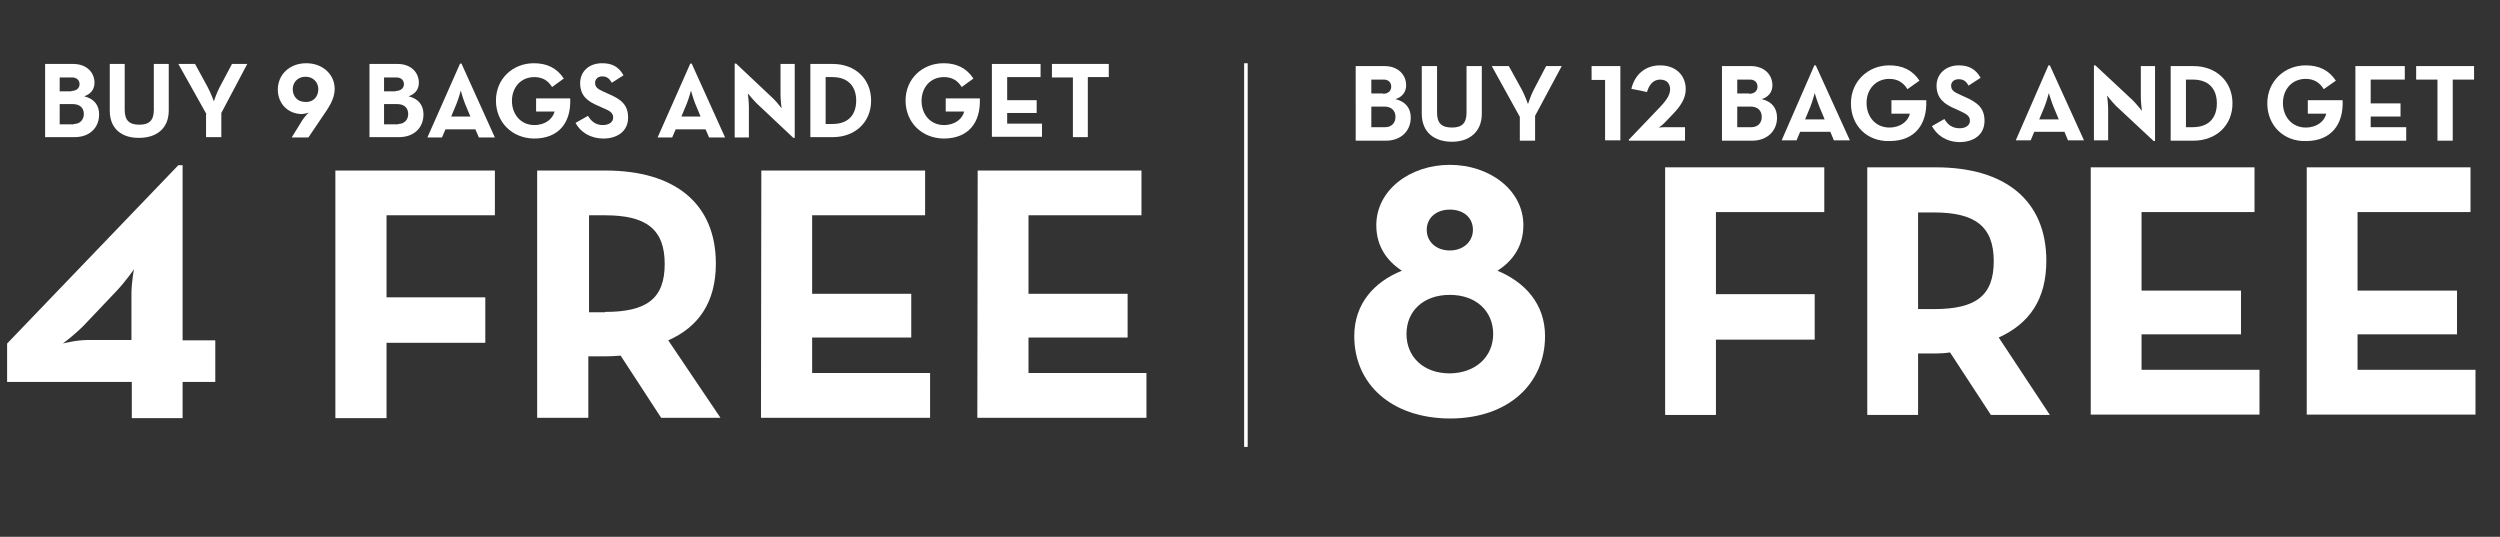
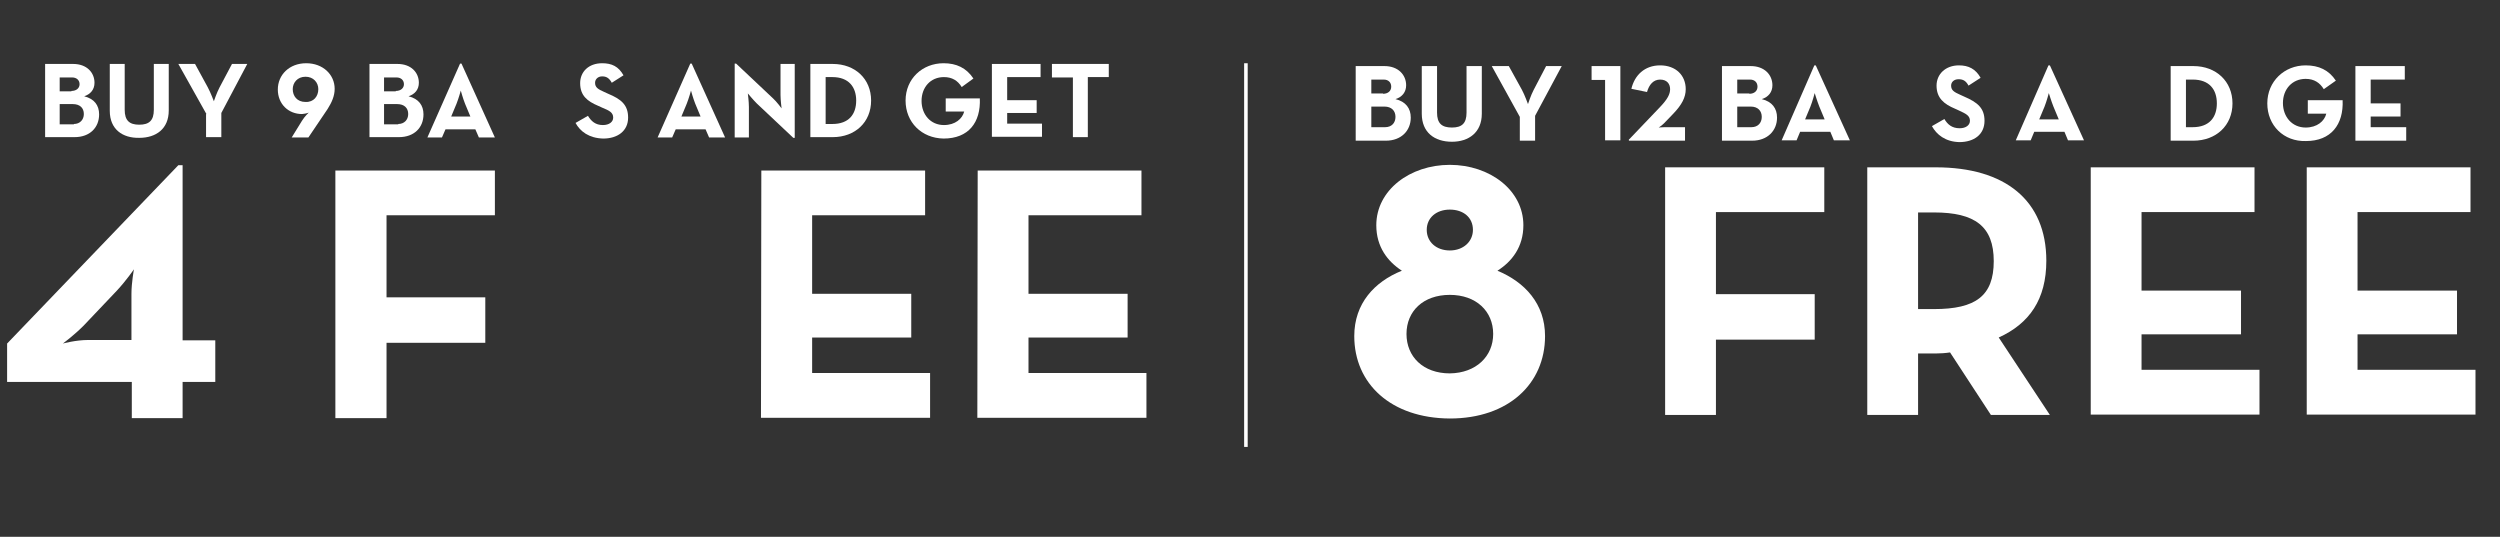
<svg xmlns="http://www.w3.org/2000/svg" version="1.1" id="Layer_1" x="0px" y="0px" viewBox="0 0 703.7 151.1" style="enable-background:new 0 0 703.7 151.1;" xml:space="preserve">
  <rect x="0" y="0" width="703.7" height="151.1" fill="#333333" stroke="none" />
  <style type="text/css">
	.st0{fill:#FFFFFF;}
	.st1{fill:none;stroke:#FFFFFF;stroke-miterlimit:10;}
</style>
  <g>
    <g>
      <path class="st0" d="M37.1,107.5H2V96.7l48.2-50.2h1.2v49.3h9.2v11.7h-9.2v10.2H37.1C37.1,117.6,37.1,107.5,37.1,107.5z     M24.8,95.7h12.2V82.7c0-3.1,0.7-6.9,0.7-6.9s-2.1,3.1-4.8,6l-9.4,9.9c-2.7,2.7-5.8,5-5.8,5S21.3,95.7,24.8,95.7z" />
      <path class="st0" d="M94.4,48h44.9v12.6h-30.5v23.1h27.8v12.8h-27.8v21.2H94.4V48z" />
-       <path class="st0" d="M202.8,117.6h-16.7l-11.4-17.5c-1.3,0.1-2.7,0.2-4.1,0.2h-5v17.3h-14.4V48h19.2c19.6,0,31.1,9.3,31.1,26.2    c0,10.8-4.8,17.8-13.4,21.6L202.8,117.6z M170.3,87.8c11.7,0,16.8-3.7,16.8-13.5s-5.2-13.7-16.8-13.7h-4.5v27.3h4.5V87.8z" />
      <path class="st0" d="M214.3,48h46.1v12.6h-31.8v22.1h27.9V95h-27.9v10h33.2v12.6h-47.6L214.3,48L214.3,48z" />
      <path class="st0" d="M275.2,48h46.1v12.6h-31.8v22.1h27.9V95h-27.9v10h33.2v12.6h-47.6L275.2,48L275.2,48z" />
    </g>
    <g>
      <path class="st0" d="M12.6,18h8c3.8,0,6,2.4,6,5.3c0,1.9-1.1,3.2-2.9,3.8c2.8,0.7,4.2,2.5,4.2,5.1c0,3.7-2.6,6.4-6.9,6.4h-8.3V18z     M20.1,25.6c1.4,0,2.3-0.8,2.3-1.9s-0.8-1.9-2.1-1.9h-3.5v3.9H20.1z M20.8,34.9c1.7,0,2.8-1.2,2.8-2.8c0-1.7-1.1-2.8-3.1-2.8h-3.7    v5.7H20.8z" />
      <path class="st0" d="M30.9,31.2V18h4.2v12.9c0,3,1.3,4.2,4.1,4.2c2.8,0,4.1-1.2,4.1-4.2V18h4.2v13.1c0,5.2-3.6,7.7-8.3,7.7    C34.5,38.9,30.9,36.4,30.9,31.2z" />
      <path class="st0" d="M58.1,32.1L50.2,18h4.7l3.6,6.6c0.8,1.5,1.7,3.9,1.7,3.9s0.8-2.4,1.6-3.9l3.5-6.6h4.3l-7.3,13.8v6.8h-4.3    V32.1z" />
      <path class="st0" d="M85,34c0.8-1.3,1.9-2.3,1.9-2.3c-0.5,0.2-1.5,0.4-1.9,0.4c-3.8,0-6.8-2.8-6.8-6.9c0-4.1,3.2-7.4,8-7.4    c4.7,0,8,3.2,8,7.2c0,2-0.8,3.8-2,5.7l-5.4,8h-4.7L85,34z M89.6,25.1c0-1.9-1.4-3.5-3.6-3.5c-2.3,0-3.6,1.7-3.6,3.5    c0,1.9,1.2,3.6,3.6,3.6C88.3,28.8,89.6,27.1,89.6,25.1z" />
      <path class="st0" d="M103.9,18h8c3.8,0,6,2.4,6,5.3c0,1.9-1.1,3.2-2.9,3.8c2.8,0.7,4.2,2.5,4.2,5.1c0,3.7-2.6,6.4-6.9,6.4h-8.3V18    z M111.4,25.6c1.4,0,2.3-0.8,2.3-1.9s-0.8-1.9-2.1-1.9h-3.5v3.9H111.4z M112.1,34.9c1.7,0,2.8-1.2,2.8-2.8c0-1.7-1.1-2.8-3.1-2.8    h-3.7v5.7H112.1z" />
      <path class="st0" d="M129.5,17.9h0.4l9.4,20.8h-4.5l-1-2.3h-8.4l-1,2.3h-4.1L129.5,17.9z M132.4,32.8l-1.5-3.6    c-0.6-1.5-1.2-3.7-1.2-3.7s-0.6,2.2-1.2,3.7l-1.5,3.6H132.4z" />
-       <path class="st0" d="M139.6,28.3c0-6.1,4.7-10.5,10.7-10.5c3.6,0,6.4,1.3,8.4,4.3l-3.3,2.4c-1.1-1.8-2.7-2.8-5-2.8    c-3.8,0-6.3,2.9-6.3,6.7c0,3.8,2.5,6.8,6.3,6.8c3.2,0,5.2-1.8,5.7-3.8h-5.2v-3.7h9.6c0.3,6.8-3.2,11.3-10.2,11.3    C144.1,38.9,139.6,34.4,139.6,28.3z" />
      <path class="st0" d="M162,34.6l3.5-2c0.9,1.5,2.1,2.6,4.2,2.6c1.8,0,2.9-0.9,2.9-2.1c0-1.5-1.2-2-3.1-2.8l-1.1-0.5    c-3.1-1.3-5.1-2.9-5.1-6.4c0-3.2,2.4-5.6,6.2-5.6c2.7,0,4.6,0.9,6,3.4l-3.3,2.1c-0.7-1.3-1.5-1.8-2.7-1.8c-1.2,0-2,0.8-2,1.8    c0,1.3,0.8,1.8,2.6,2.6l1.1,0.5c3.6,1.5,5.6,3.1,5.6,6.7c0,3.8-3,5.9-7,5.9C165.8,38.9,163.3,37,162,34.6z" />
      <path class="st0" d="M194.3,17.9h0.4l9.4,20.8h-4.5l-1-2.3h-8.4l-1,2.3h-4.1L194.3,17.9z M197.2,32.8l-1.5-3.6    c-0.6-1.5-1.2-3.7-1.2-3.7s-0.6,2.2-1.2,3.7l-1.5,3.6H197.2z" />
      <path class="st0" d="M213,29.1c-1-1-2.5-2.8-2.5-2.8s0.3,2.3,0.3,3.8v8.6h-4V17.9h0.4l10.4,9.8c1,0.9,2.4,2.8,2.4,2.8    s-0.3-2.3-0.3-3.8V18h4v20.8h-0.4L213,29.1z" />
      <path class="st0" d="M228.1,18h6.3c6.3,0,10.8,4.2,10.8,10.3c0,6.1-4.5,10.3-10.8,10.3h-6.3V18z M234.3,34.9    c4.6,0,6.7-2.7,6.7-6.6c0-3.8-2.1-6.6-6.7-6.6h-1.9v13.2H234.3z" />
      <path class="st0" d="M254.9,28.3c0-6.1,4.7-10.5,10.7-10.5c3.6,0,6.4,1.3,8.4,4.3l-3.3,2.4c-1.1-1.8-2.7-2.8-5-2.8    c-3.8,0-6.3,2.9-6.3,6.7c0,3.8,2.5,6.8,6.3,6.8c3.2,0,5.2-1.8,5.7-3.8h-5.2v-3.7h9.6c0.3,6.8-3.2,11.3-10.2,11.3    C259.4,38.9,254.9,34.4,254.9,28.3z" />
      <path class="st0" d="M279.3,18h13.6v3.7h-9.4v6.5h8.3v3.6h-8.3v3h9.8v3.7h-14.1V18z" />
      <path class="st0" d="M302,21.8h-5.9V18h16v3.7h-5.9v16.9H302V21.8z" />
    </g>
  </g>
  <g>
    <g>
      <path class="st0" d="M381.6,18.6h8.1c3.9,0,6.1,2.5,6.1,5.4c0,1.9-1.1,3.3-3,3.9c2.9,0.7,4.3,2.6,4.3,5.2c0,3.7-2.7,6.5-7,6.5    h-8.5V18.6z M389.3,26.4c1.4,0,2.3-0.8,2.3-2c0-1.2-0.8-2-2.1-2h-3.5v3.9H389.3z M389.9,35.8c1.8,0,2.9-1.2,2.9-2.9    c0-1.7-1.1-2.9-3.1-2.9h-3.7v5.8H389.9z" />
      <path class="st0" d="M400.2,32V18.6h4.3v13.1c0,3,1.3,4.2,4.2,4.2c2.8,0,4.1-1.2,4.1-4.2V18.6h4.3V32c0,5.3-3.7,7.9-8.4,7.9    C403.8,39.9,400.2,37.3,400.2,32z" />
      <path class="st0" d="M427.8,32.9l-7.9-14.3h4.8l3.7,6.7c0.8,1.5,1.7,4,1.7,4s0.8-2.5,1.6-4l3.5-6.7h4.4l-7.5,14v7h-4.3V32.9z" />
      <path class="st0" d="M451.8,22.5H448v-3.9h8.1v20.9h-4.3V22.5z" />
      <path class="st0" d="M458.6,39.2l8.6-9c2.2-2.3,2.9-3.7,2.9-5.1c0-1.5-0.9-2.7-2.8-2.7c-1.9,0-3.1,1.4-3.7,3.5l-4.4-0.9    c0.9-3.8,3.7-6.6,8.1-6.6c4.4,0,7.2,2.8,7.2,6.7c0,2.3-1.1,4.4-3.5,6.9l-2.6,2.7c-0.6,0.6-1.5,1.2-1.5,1.2s1-0.1,1.7-0.1h5.7v3.8    h-15.8V39.2z" />
      <path class="st0" d="M484.7,18.6h8.1c3.9,0,6.1,2.5,6.1,5.4c0,1.9-1.1,3.3-3,3.9c2.9,0.7,4.3,2.6,4.3,5.2c0,3.7-2.7,6.5-7,6.5    h-8.5V18.6z M492.4,26.4c1.4,0,2.3-0.8,2.3-2c0-1.2-0.8-2-2.1-2H489v3.9H492.4z M493,35.8c1.8,0,2.9-1.2,2.9-2.9    c0-1.7-1.1-2.9-3.1-2.9H489v5.8H493z" />
      <path class="st0" d="M510.7,18.4h0.4l9.6,21.1h-4.5l-1-2.4h-8.5l-1,2.4h-4.2L510.7,18.4z M513.6,33.6l-1.5-3.6    c-0.6-1.5-1.3-3.8-1.3-3.8s-0.6,2.3-1.2,3.8l-1.5,3.6H513.6z" />
-       <path class="st0" d="M521,29.1c0-6.2,4.8-10.7,10.8-10.7c3.7,0,6.5,1.3,8.5,4.3l-3.4,2.4c-1.1-1.8-2.7-2.9-5.1-2.9    c-3.8,0-6.4,2.9-6.4,6.8s2.6,6.9,6.4,6.9c3.2,0,5.3-1.8,5.8-3.9h-5.2v-3.8h9.8c0.3,6.9-3.3,11.5-10.3,11.5    C525.5,39.9,521,35.3,521,29.1z" />
      <path class="st0" d="M543.8,35.5l3.5-2c0.9,1.5,2.1,2.6,4.3,2.6c1.8,0,2.9-0.9,2.9-2.1c0-1.5-1.2-2-3.1-2.9l-1.1-0.5    c-3.1-1.3-5.2-3-5.2-6.5c0-3.2,2.5-5.7,6.3-5.7c2.7,0,4.7,1,6.1,3.5l-3.4,2.2c-0.7-1.3-1.5-1.8-2.8-1.8c-1.3,0-2.1,0.8-2.1,1.8    c0,1.3,0.8,1.8,2.6,2.6l1.1,0.5c3.7,1.6,5.7,3.2,5.7,6.8c0,3.9-3,6-7.1,6C547.6,39.9,545.1,37.9,543.8,35.5z" />
      <path class="st0" d="M576.6,18.4h0.4l9.6,21.1h-4.5l-1-2.4h-8.5l-1,2.4h-4.2L576.6,18.4z M579.5,33.6L578,30    c-0.6-1.5-1.3-3.8-1.3-3.8s-0.6,2.3-1.2,3.8l-1.5,3.6H579.5z" />
-       <path class="st0" d="M595.6,29.8c-1-1-2.5-2.9-2.5-2.9s0.3,2.3,0.3,3.8v8.8h-4V18.4h0.4l10.6,9.9c1,1,2.5,2.9,2.5,2.9    s-0.3-2.4-0.3-3.8v-8.8h4v21.1h-0.4L595.6,29.8z" />
      <path class="st0" d="M611,18.6h6.4c6.4,0,11,4.3,11,10.5c0,6.2-4.6,10.5-11,10.5H611V18.6z M617.2,35.8c4.7,0,6.8-2.8,6.8-6.7    s-2.1-6.7-6.8-6.7h-1.9v13.4H617.2z" />
      <path class="st0" d="M638.2,29.1c0-6.2,4.8-10.7,10.8-10.7c3.7,0,6.5,1.3,8.5,4.3l-3.4,2.4c-1.1-1.8-2.7-2.9-5.1-2.9    c-3.8,0-6.4,2.9-6.4,6.8s2.6,6.9,6.4,6.9c3.2,0,5.3-1.8,5.8-3.9h-5.2v-3.8h9.8c0.3,6.9-3.3,11.5-10.3,11.5    C642.8,39.9,638.2,35.3,638.2,29.1z" />
      <path class="st0" d="M663,18.6h13.9v3.8h-9.6v6.7h8.4v3.7h-8.4v3h10v3.8H663V18.6z" />
-       <path class="st0" d="M686.1,22.4h-6v-3.8h16.3v3.8h-6v17.2h-4.3V22.4z" />
    </g>
    <g>
      <path class="st0" d="M381.2,94.6c0-9.2,5.7-15.3,13.4-18.4c-4-2.6-7.2-6.7-7.2-12.8c0-9.9,9.5-17,20.7-17s20.7,7.1,20.7,17    c0,6.1-3.2,10.2-7.3,12.8c7.7,3.2,13.4,9.3,13.4,18.4c0,13.4-10.3,23.2-26.8,23.2C391.5,117.7,381.2,108,381.2,94.6z M420.3,94    c0-6.4-4.8-11-12.2-11c-7.5,0-12.2,4.6-12.2,11c0,6.4,4.7,11.1,12.2,11.1C415.5,105,420.3,100.3,420.3,94z M414.6,64.7    c0-3.5-2.7-5.7-6.5-5.7c-3.8,0-6.5,2.3-6.5,5.7c0,3.4,2.7,5.8,6.5,5.8C411.9,70.5,414.6,68,414.6,64.7z" />
      <path class="st0" d="M468.6,47.1h44.9v12.6h-30.5v23.1h27.8v12.8h-27.8v21.2h-14.3V47.1z" />
      <path class="st0" d="M577,116.8h-16.6l-11.5-17.6c-1.3,0.2-2.8,0.3-4.1,0.3h-4.9v17.3h-14.3V47.1h19.3c19.5,0,31.1,9.3,31.1,26.3    c0,10.9-4.8,17.7-13.4,21.6L577,116.8z M544.4,87c11.7,0,16.8-3.7,16.8-13.5c0-9.8-5.3-13.7-16.8-13.7h-4.5V87H544.4z" />
      <path class="st0" d="M588.5,47.1h46.1v12.6h-31.8v22.1h28v12.3h-28v10H636v12.6h-47.5V47.1z" />
      <path class="st0" d="M649.3,47.1h46.1v12.6h-31.8v22.1h28v12.3h-28v10h33.2v12.6h-47.5V47.1z" />
    </g>
  </g>
  <line class="st1" x1="350.7" y1="17.8" x2="350.7" y2="125.8" />
</svg>